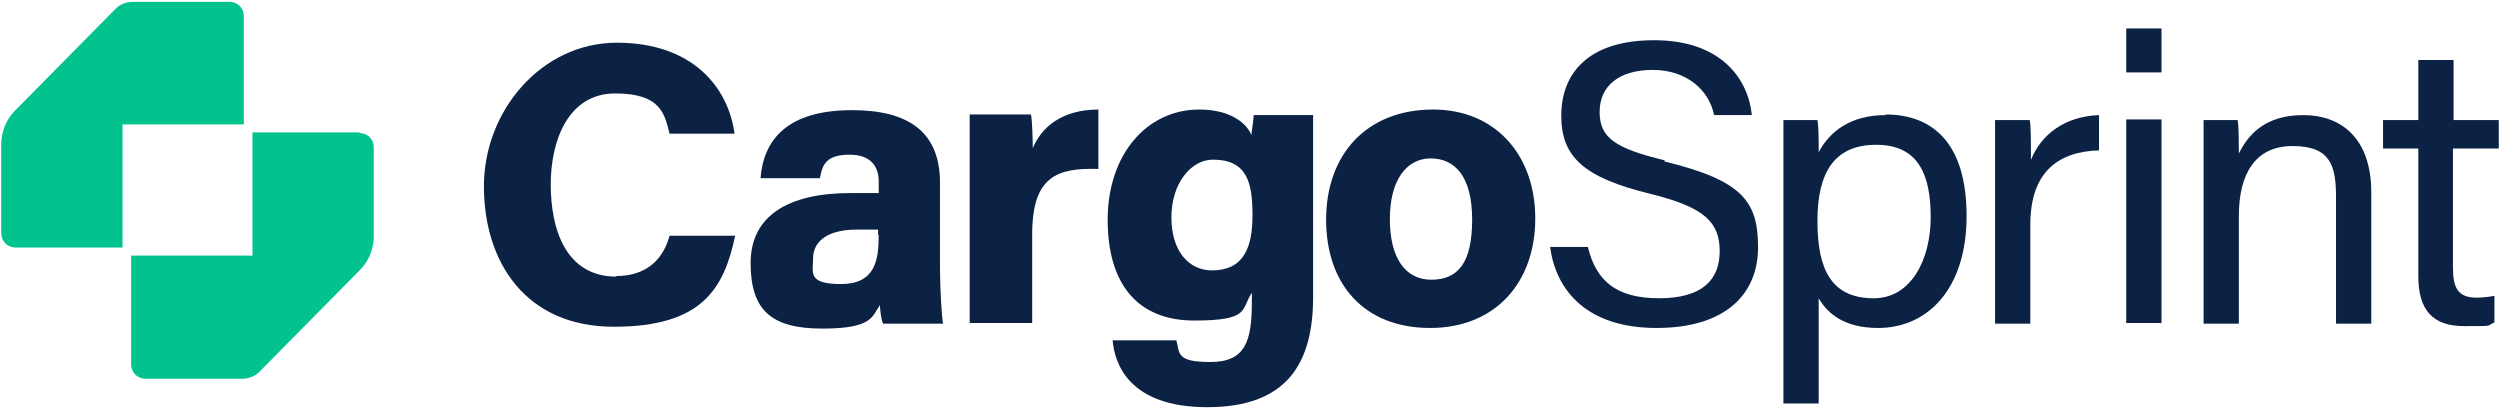
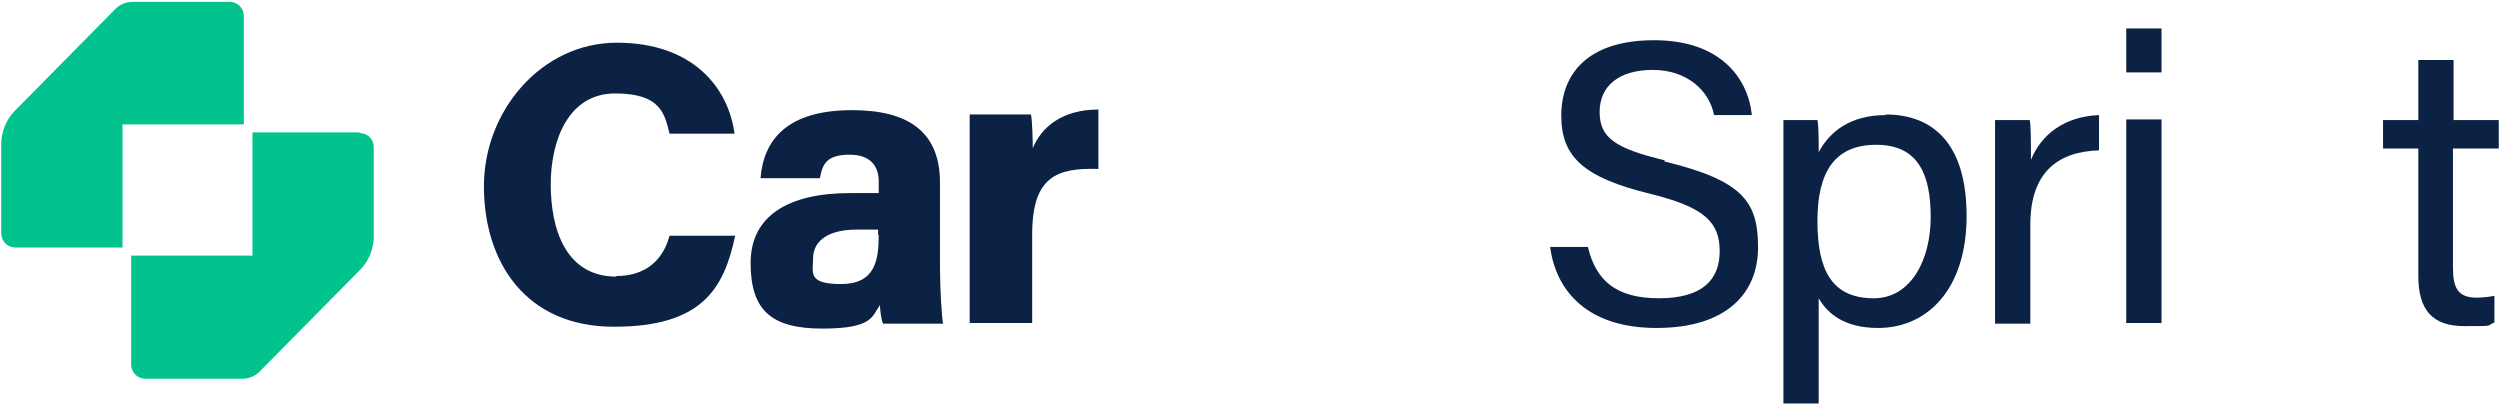
<svg xmlns="http://www.w3.org/2000/svg" width="404" height="66" viewBox="0 0 404 66" fill="none">
  <g clip-path="url(#clip0_4026_600)">
    <path d="M39.4 2.6C39.4 1.3 38.4 0.3 37.1 0.3H21.4C20.4 0.3 19.4 0.7 18.7 1.4L2.4 17.9C1 19.3 0.2 21.3 0.2 23.3V37.7C0.2 39 1.2 40 2.5 40H19.8V20.1H39.4V2.5V2.6Z" fill="#02C38D" />
-     <path d="M58.1 21.4H40.8V41.3H21.2V58.9C21.2 60.2 22.2 61.2 23.5 61.2H39.2C40.2 61.2 41.2 60.8 41.9 60.1L58.2 43.6C59.6 42.2 60.4 40.2 60.4 38.2V23.8C60.4 22.5 59.4 21.5 58.1 21.5V21.4Z" fill="#02C38D" />
+     <path d="M58.1 21.4H40.8V41.3H21.2V58.9C21.2 60.2 22.2 61.2 23.5 61.2H39.2C40.2 61.2 41.2 60.8 41.9 60.1L58.2 43.6C59.6 42.2 60.4 40.2 60.4 38.2V23.8C60.4 22.5 59.4 21.5 58.1 21.5V21.4" fill="#02C38D" />
    <path d="M99.6 44.7C91.4 44.7 89 37 89 29.8C89 22.6 91.9 15.1 99.4 15.1C106.9 15.1 107.4 18.5 108.2 21.6H118.7C117.7 14.1 111.9 6.9 99.7 6.9C87.5 6.9 78.2 17.9 78.2 30.1C78.2 42.3 84.9 52.8 99.2 52.8C113.5 52.8 117 46.6 118.8 38.1H108.2C107.6 40.3 105.8 44.6 99.6 44.6V44.7Z" fill="#0C2245" />
    <path d="M151.9 29.5C151.9 21.4 146.9 17.8 137.7 17.8C127.3 17.8 123.4 22.5 122.9 28.8H132.5C132.9 26.4 133.7 25 137.3 25C140.9 25 142 27.1 142 29.3V31.2H137.4C127.5 31.2 121.3 34.8 121.3 42.5C121.3 50.2 124.7 53.1 132.9 53.1C141.1 53.1 140.9 51.1 142.2 49.3C142.2 49.9 142.4 51.7 142.7 52.3H152.4C152.2 51.5 151.9 46.5 151.9 43.3V29.5ZM142 38C142 42.1 141.4 45.9 135.9 45.9C130.4 45.9 131.4 44 131.4 41.7C131.4 39.4 133.2 37.1 138.5 37.1H141.9V37.9L142 38Z" fill="#0C2245" />
    <path d="M166.9 24.2C166.9 22.7 166.8 19.2 166.6 18.5H156.7C156.7 21.5 156.7 24.6 156.7 27.6V52.2H166.8V37.9C166.8 28.5 170.8 27.1 177.5 27.3V17.7C171.7 17.7 168.2 20.5 166.8 24.2H166.9Z" fill="#0C2245" />
-     <path d="M202.2 21.8C201.7 20.4 199.4 17.7 193.8 17.7C185.3 17.7 179 25 179 35.5C179 46 183.9 51.8 193 51.8C202.1 51.8 200.5 50 202.3 47.3V48.7C202.3 55.1 201.3 58.5 195.6 58.5C189.9 58.5 190.7 57 190.1 55H179.8C180.1 58.6 182.3 65.8 195.1 65.8C207.9 65.8 212.2 58.8 212.2 48V28.3C212.2 25.1 212.2 21.9 212.2 18.6H202.6C202.6 19.1 202.3 21.1 202.2 21.9V21.8ZM195.9 43.7C192.1 43.7 189.3 40.6 189.3 35.1C189.3 29.6 192.5 25.8 196 25.8C201.6 25.8 202.4 29.6 202.4 34.8C202.4 40 201 43.7 195.8 43.7H195.9Z" fill="#0C2245" />
-     <path d="M231.6 17.7C220.8 17.7 214.3 25 214.3 35.5C214.3 46 220.5 53 231.1 53C241.7 53 248.1 45.6 248.1 35.3C248.1 25 241.6 17.7 231.6 17.7ZM231.3 45.2C227.1 45.2 224.6 41.7 224.6 35.4C224.6 29.1 227.3 25.6 231.2 25.6C235.1 25.6 237.9 28.5 237.9 35.5C237.9 42.5 235.6 45.2 231.3 45.2Z" fill="#0C2245" />
    <path d="M269 25.9C261.1 24 258.5 22.3 258.5 18.1C258.5 13.9 261.6 11.3 267.1 11.3C272.6 11.3 276.2 14.6 277 18.6H283.1C282.5 12.7 278.1 6.5 267.3 6.5C256.5 6.5 252.3 12 252.3 18.7C252.3 25.4 256 28.7 266.6 31.3C275.6 33.5 277.9 36 277.9 40.6C277.9 45.2 275.1 48.2 268.1 48.2C261.1 48.2 257.9 45.3 256.6 39.9H250.5C251.4 46.8 256.3 53 267.7 53C279.1 53 284.1 47.3 284.1 40C284.1 32.7 281.8 29.2 269 26.1V25.9Z" fill="#0C2245" />
    <path d="M304.7 18.6C299.1 18.6 295.7 21.2 293.9 24.6C293.9 22.5 293.9 20.5 293.7 19.4H288.2C288.2 22 288.2 24.7 288.2 27.4V65.2H293.9V48.2C295.4 50.8 298.2 53 303.5 53C311.5 53 317.8 46.7 317.8 34.9C317.8 23.1 312.3 18.5 304.7 18.5V18.6ZM302.8 48.2C295.9 48.2 293.7 43.5 293.7 35.7C293.7 27.9 296.4 23.4 303.2 23.4C310 23.4 312 28.2 312 35.1C312 42 308.8 48.2 302.8 48.2Z" fill="#0C2245" />
    <path d="M328.2 26.1C328.2 22.9 328.2 20.3 328 19.4H322.4C322.4 21.2 322.4 23.7 322.4 28.3V52.3H328.1V36.3C328.1 28 332.4 24.5 339.2 24.3V18.6C333.8 18.8 329.8 21.6 328.1 26.1H328.2Z" fill="#0C2245" />
    <path d="M349.3 4.6H343.6V11.7H349.3V4.6Z" fill="#0C2245" />
    <path d="M349.3 19.3H343.6V52.2H349.3V19.3Z" fill="#0C2245" />
-     <path d="M372.2 18.6C365.8 18.6 363.2 22 361.8 24.8C361.8 23.8 361.8 20.4 361.6 19.4H356.1C356.1 21.9 356.1 24.8 356.1 27.7V52.3H361.8V34.9C361.8 28.3 364.3 23.6 370.5 23.6C376.7 23.6 377.5 26.9 377.5 31.9V52.3H383.2V31.1C383.2 22.4 378.4 18.6 372.2 18.6Z" fill="#0C2245" />
    <path d="M403.8 24V19.4H396.5V9.7H390.8V19.4H385.1V24H390.8V44.6C390.8 50.1 393.1 52.7 398.2 52.7C403.3 52.7 401.7 52.7 403.1 52.1V47.8C402.2 48 401 48.1 400.2 48.1C397.2 48.1 396.4 46.5 396.4 43.3V24H403.7H403.8Z" fill="#0C2245" />
  </g>
  <defs>
    <clipPath id="clip0_4026_600">
      <rect width="404" height="66" fill="white" />
    </clipPath>
  </defs>
</svg>